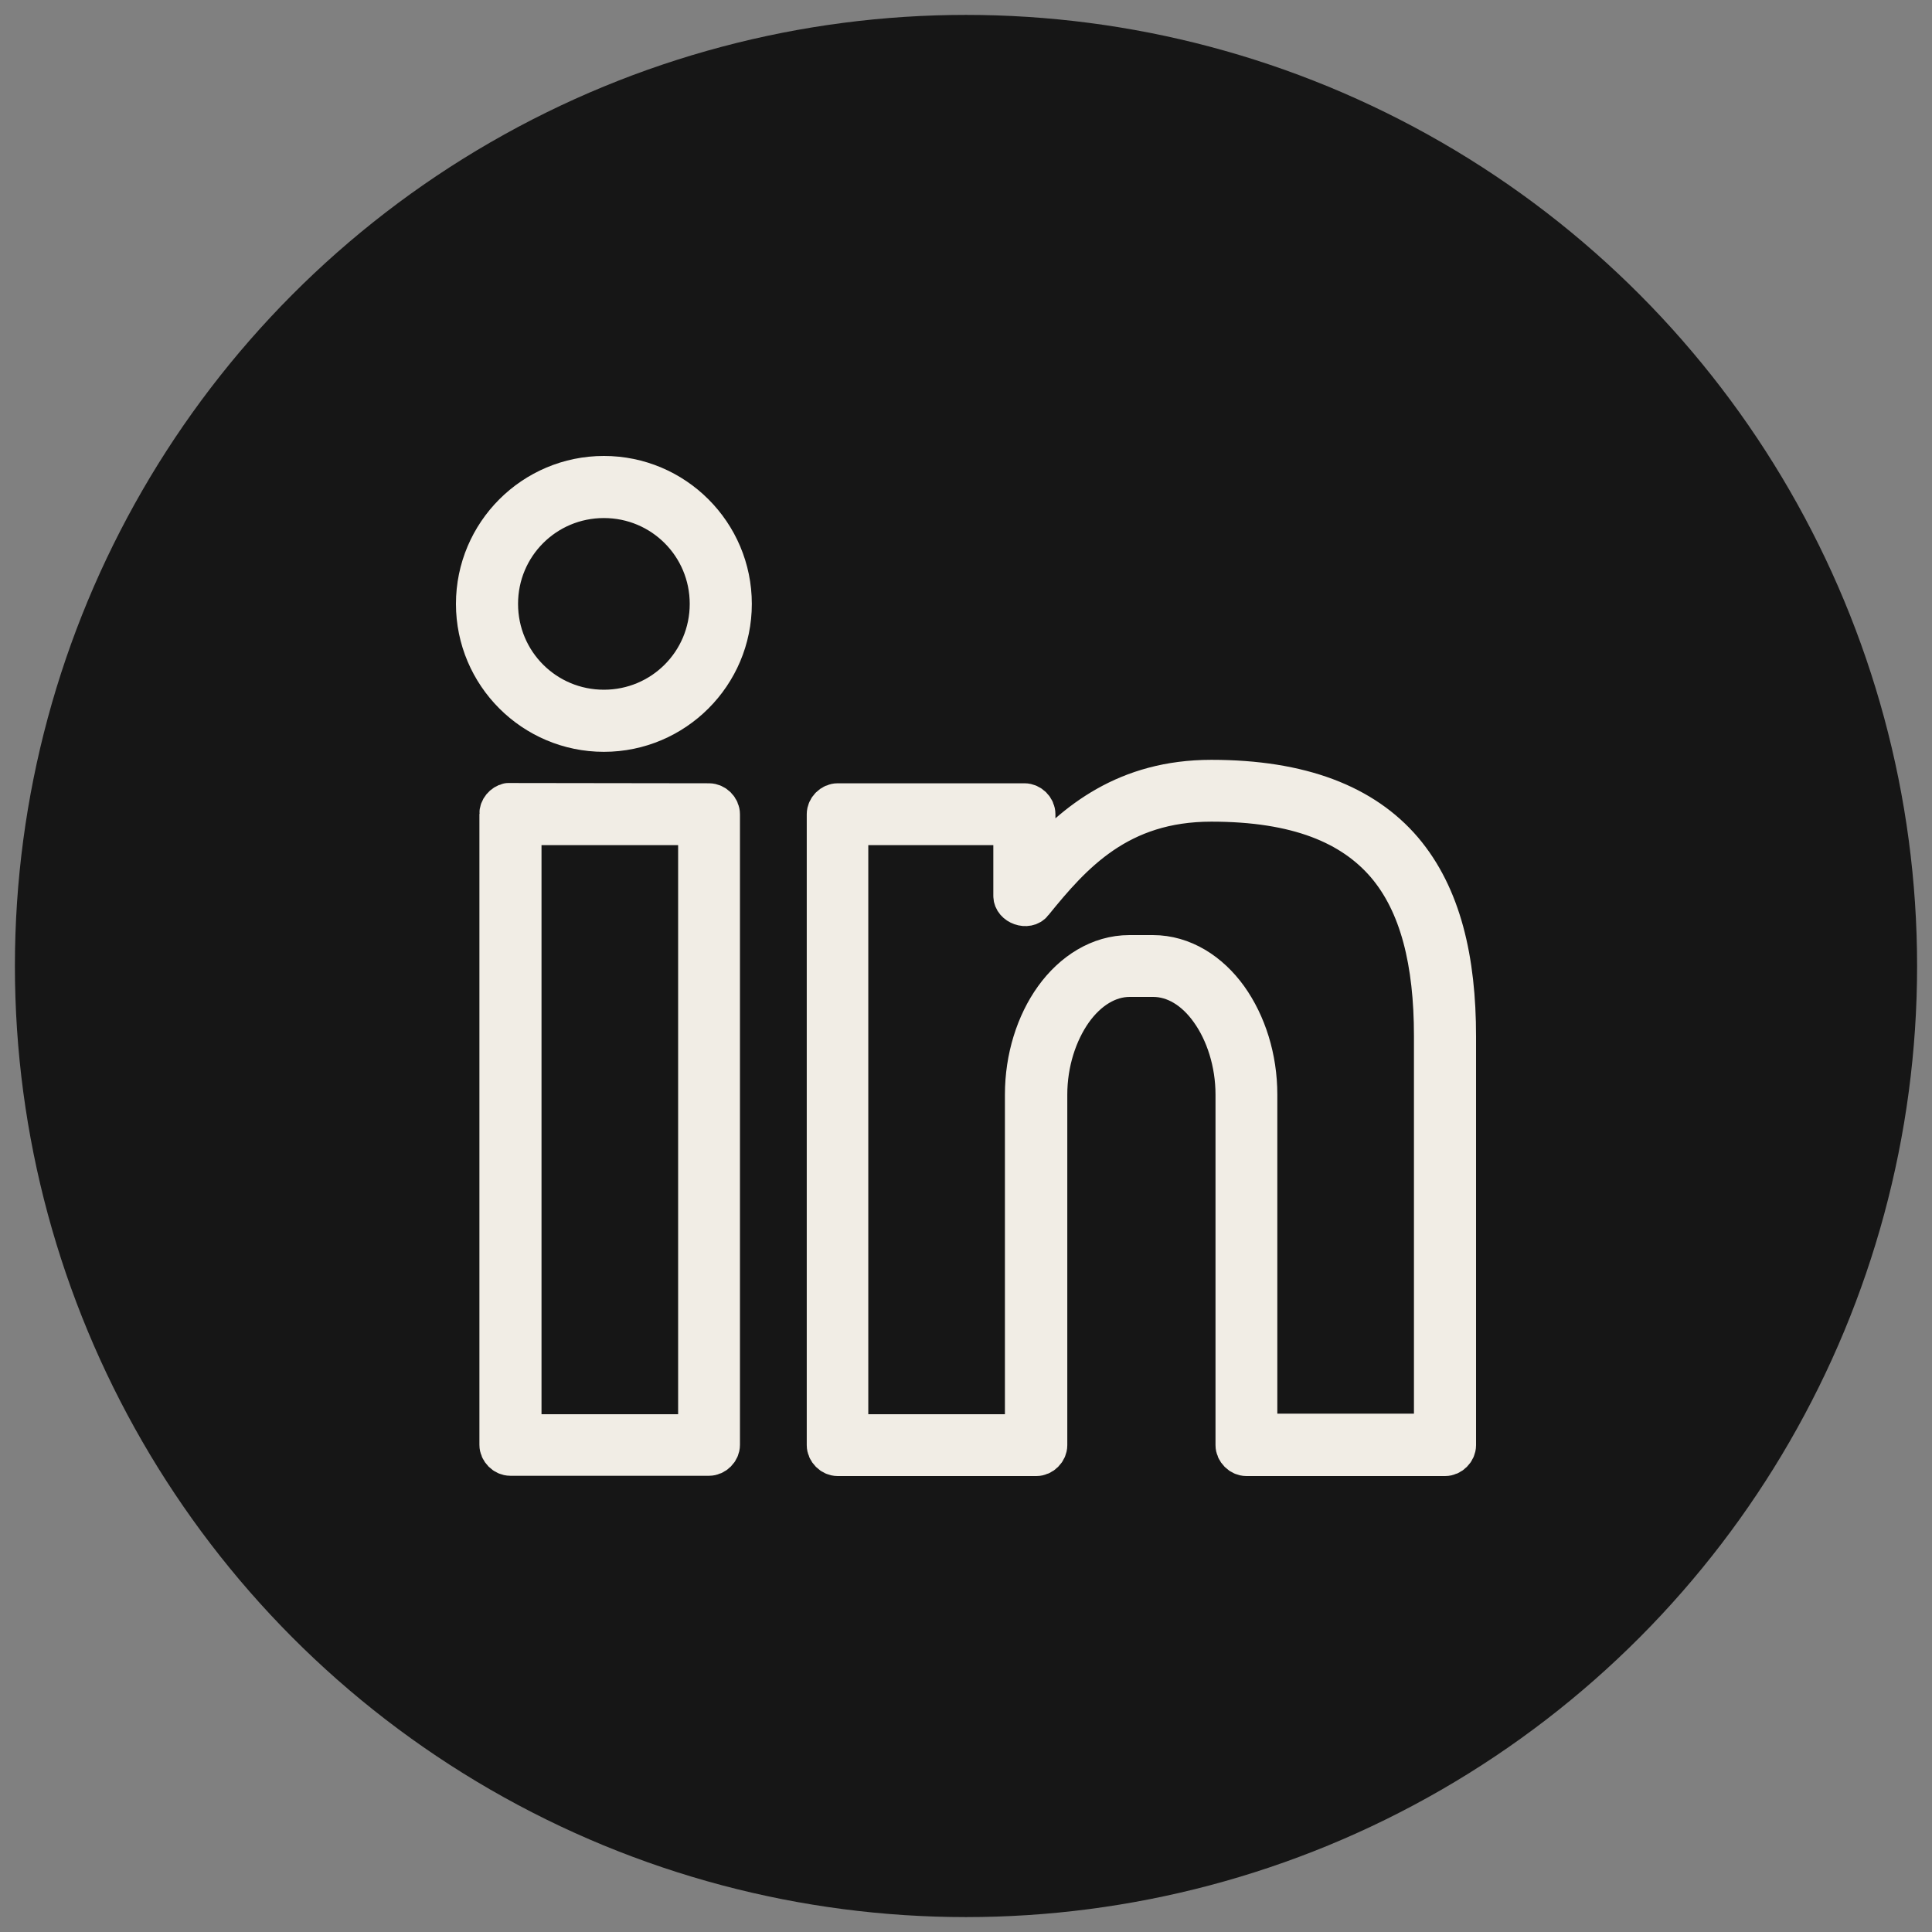
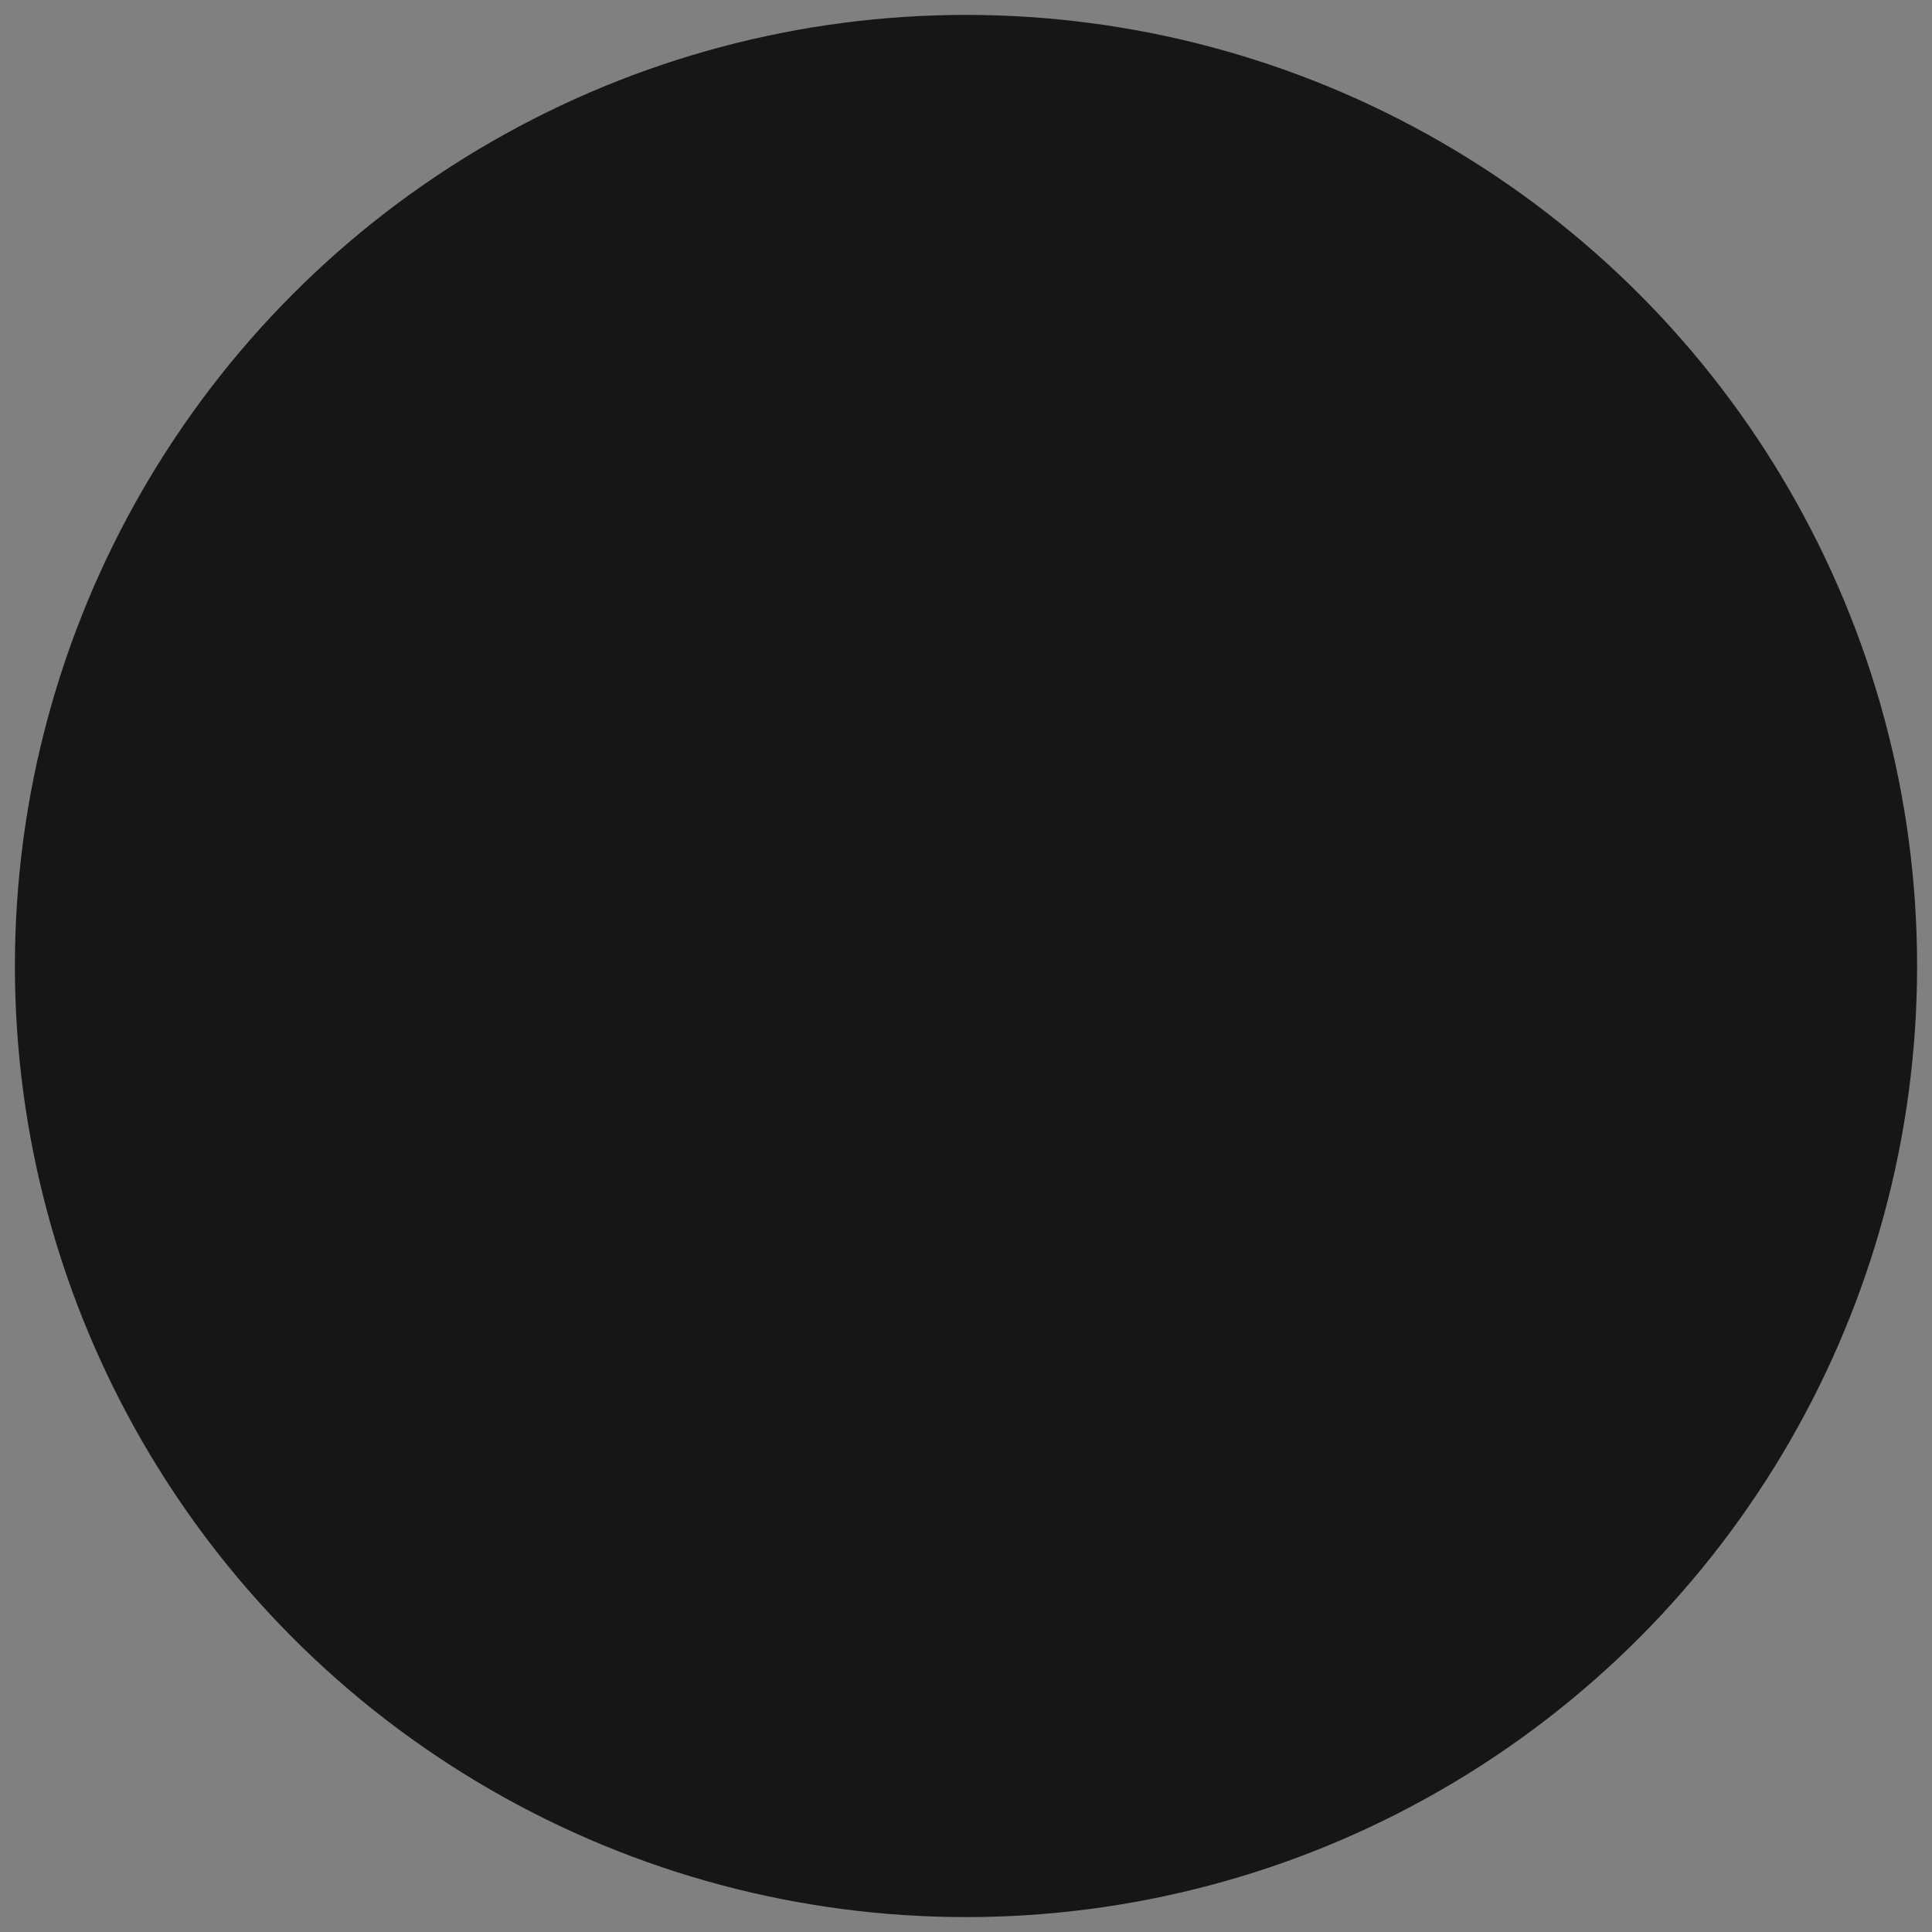
<svg xmlns="http://www.w3.org/2000/svg" version="1.1" id="Layer_1" x="0px" y="0px" viewBox="0 0 700 700" style="enable-background:new 0 0 700 700;" xml:space="preserve">
  <rect x="0" y="0" width="700" height="700" fill="#808080" stroke="none" />
  <style type="text/css">
	.st0{fill:#161616;}
	.st1{fill:#F1EDE5;stroke:#F1EDE5;stroke-width:14;stroke-linecap:round;stroke-linejoin:round;stroke-miterlimit:10;}
</style>
  <circle class="st0" cx="350" cy="350" r="344.6" />
  <g>
-     <path class="st1" d="M218.8,172.2c-25.7,0-46.6,20.9-46.6,46.6c0,25.7,20.9,46.6,46.6,46.6c25.7,0,46.6-20.9,46.6-46.6   C265.4,193.1,244.5,172.2,218.8,172.2z M218.8,180.7c21.1,0,38.1,17,38.1,38.1c0,21.1-17,38.1-38.1,38.1c-21.1,0-38.1-17-38.1-38.1   C180.7,197.7,197.7,180.7,218.8,180.7z M438.9,282.3c-30.9,0-49.5,15.3-63.5,31.1l0-18.4c0-2.2-2-4.2-4.2-4.2h-67.7   c-2.2,0-4.2,2-4.2,4.2v228.6c0,2.2,2,4.2,4.2,4.2h72c2.2,0,4.2-2,4.2-4.2v-127c0-11.6,3.6-22.4,9.1-30.2   c5.5-7.7,12.8-12.2,20.5-12.2h8.5c7.7,0,15,4.4,20.5,12.2c5.5,7.7,9.1,18.6,9.1,30.2v127c0,2.2,2,4.2,4.2,4.2h72   c2.2,0,4.2-2,4.2-4.2l0-148.1c0-27.7-5.3-51-19.4-67.6C494.2,291.3,471.5,282.3,438.9,282.3L438.9,282.3z M184.1,290.7   c-1.9,0.4-3.5,2.3-3.4,4.2v228.6c0,2.2,2,4.2,4.2,4.2h72c2.2,0,4.2-2,4.2-4.2V295c0-2.2-2-4.2-4.2-4.2L184.1,290.7L184.1,290.7z    M438.9,290.7c31.1,0,50.8,8.3,63.1,22.6c12.2,14.3,17.3,35.4,17.3,62v143.9h-63.5V396.6c0-13.3-4-25.8-10.7-35.2   c-6.7-9.3-16.4-15.6-27.4-15.6h-8.5c-11,0-20.7,6.3-27.4,15.6c-6.7,9.3-10.7,21.9-10.7,35.2v55c0,2.8,0,5.6,0,8.5v25.4   c0,2.8,0,5.6,0,8.5v25.4h-63.5V299.2h59.3v25.4c0,3.5,5.4,5.4,7.5,2.6C388.8,309.4,405.5,290.7,438.9,290.7L438.9,290.7z    M189.2,299.2h63.5v152.4c0,2.8,0,5.6,0,8.5v25.4c0,2.8,0,5.6,0,8.5v25.4h-63.5L189.2,299.2z" />
-   </g>
+     </g>
</svg>